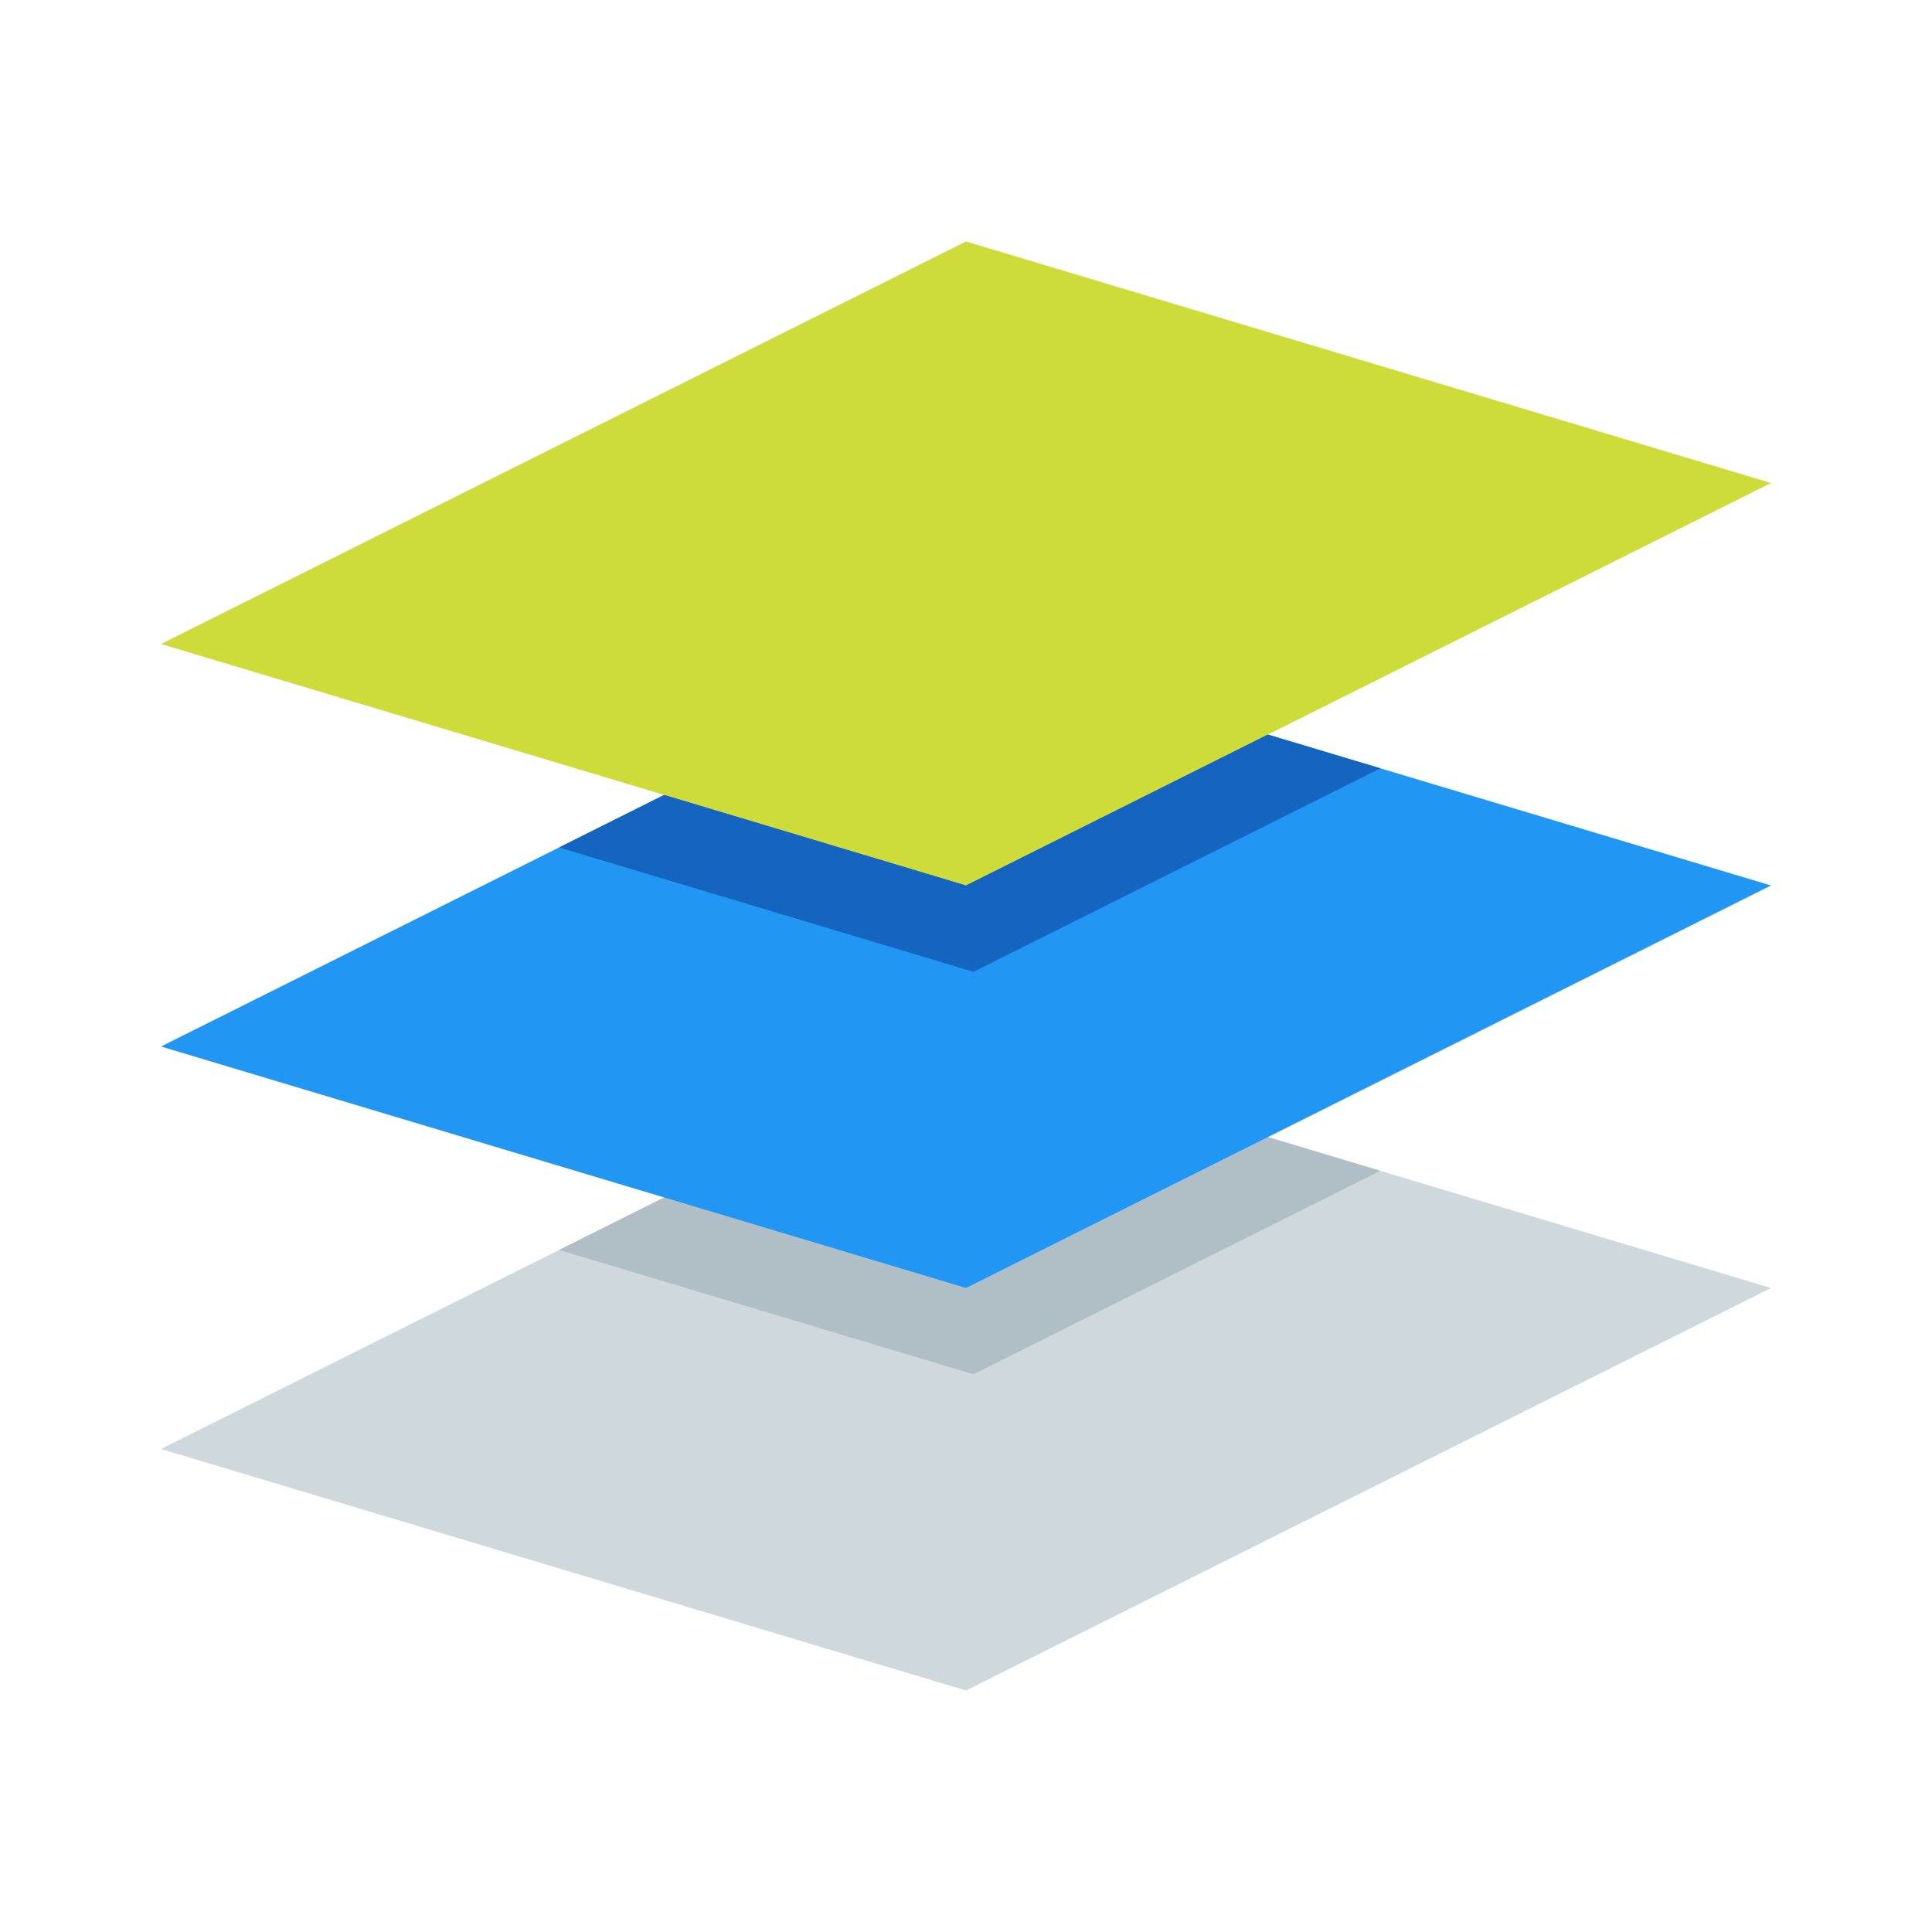
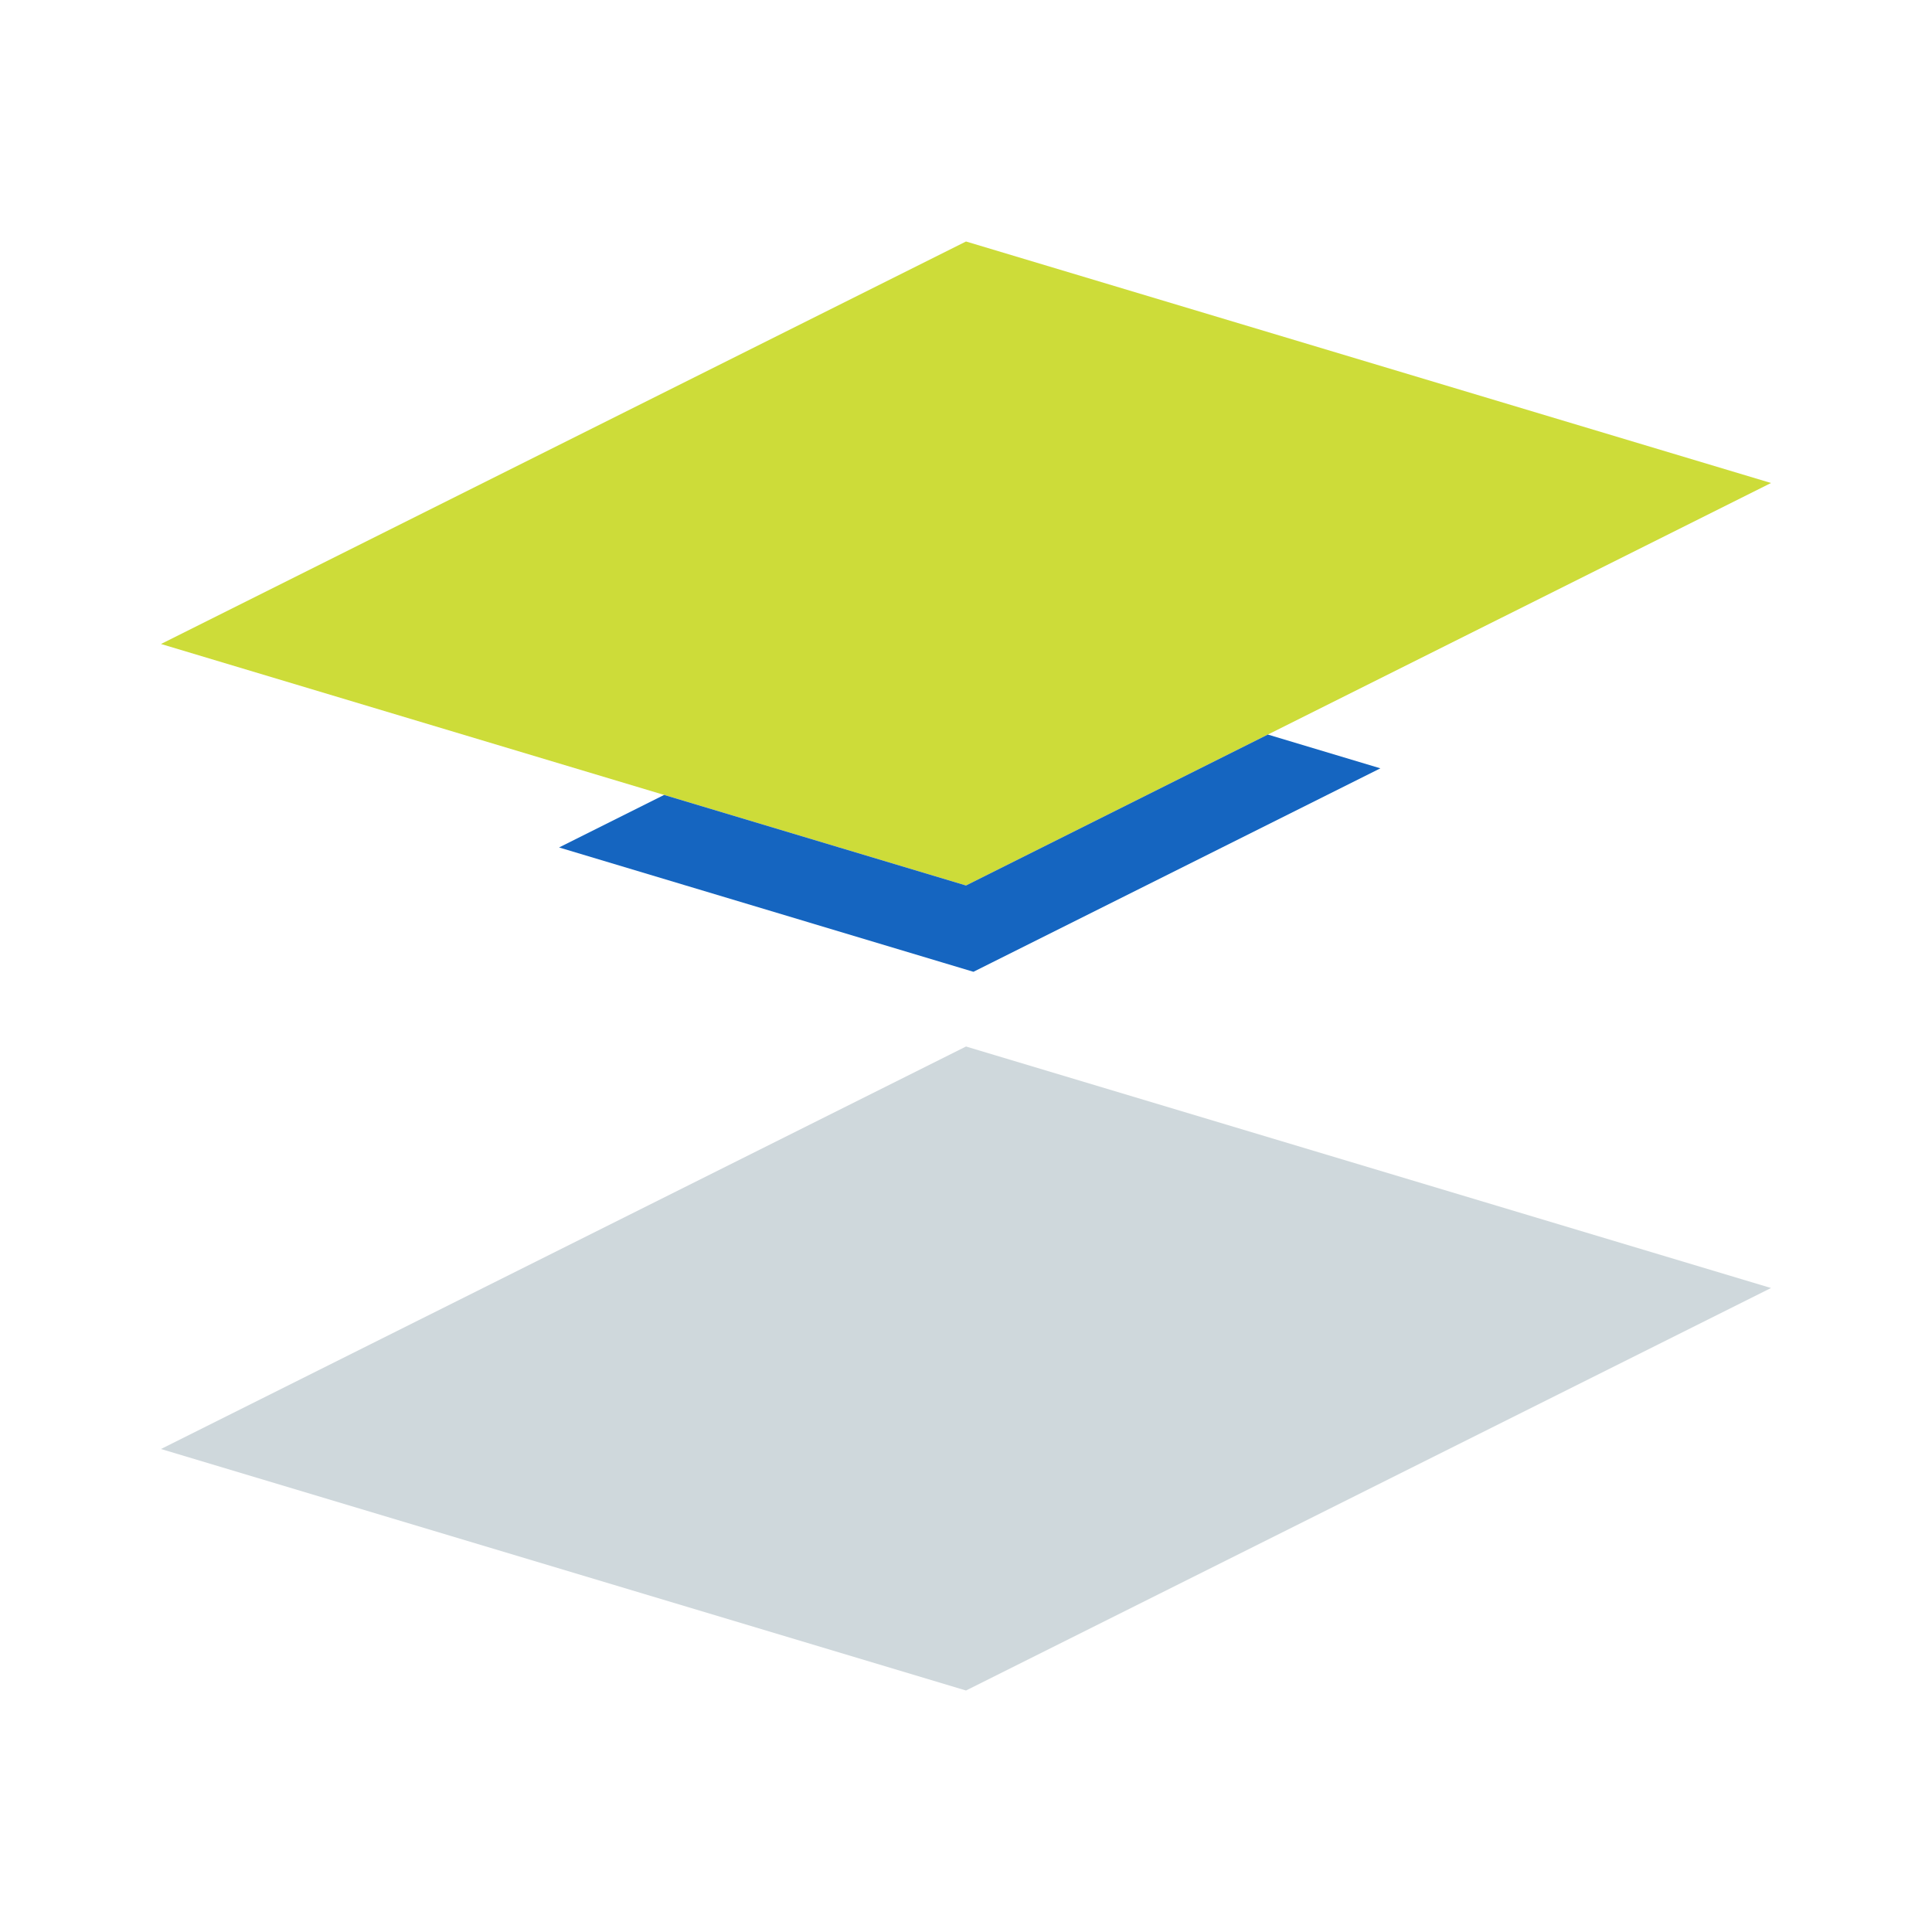
<svg xmlns="http://www.w3.org/2000/svg" width="480" height="480" viewBox="0 0 48 48">
  <path fill="#CFD8DC" d="M24 42L4 36 24 26 44 32z" />
-   <path fill="#B0BEC5" d="M31.5 28.25L24 32 16.5 29.75 13.89 31.055 23.425 33.916 24.185 34.144 24.895 33.789 34.295 29.089z" />
-   <path fill="#2196F3" d="M24 32L4 26 24 16 44 22z" />
  <path fill="#CDDC39" d="M24 22L4 16 24 6 44 12z" />
  <path fill="#1565C0" d="M31.5 18.25L24 22 16.5 19.75 13.89 21.055 23.425 23.916 24.185 24.144 24.895 23.789 34.295 19.089z" />
</svg>